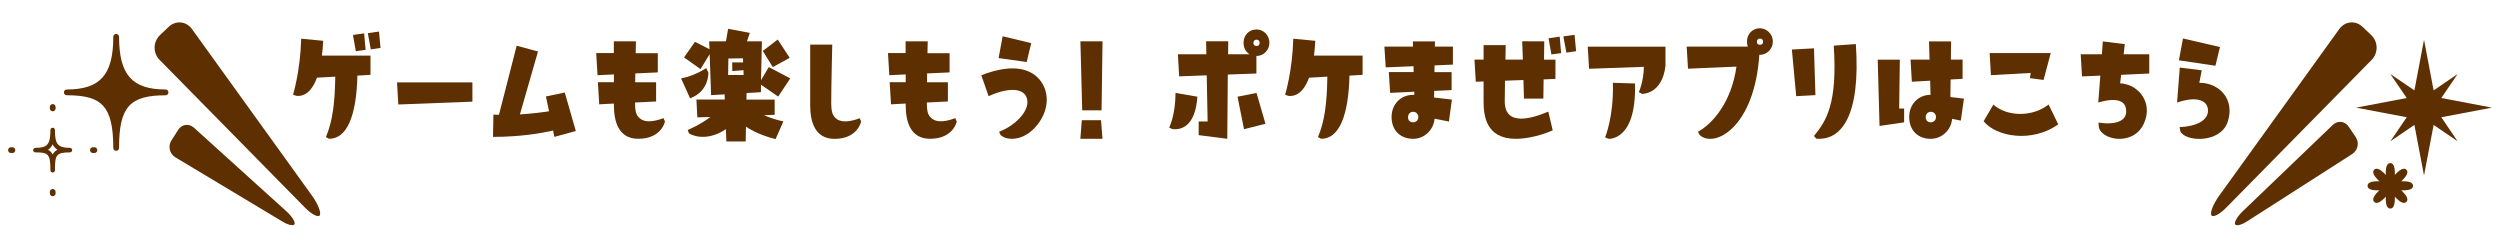
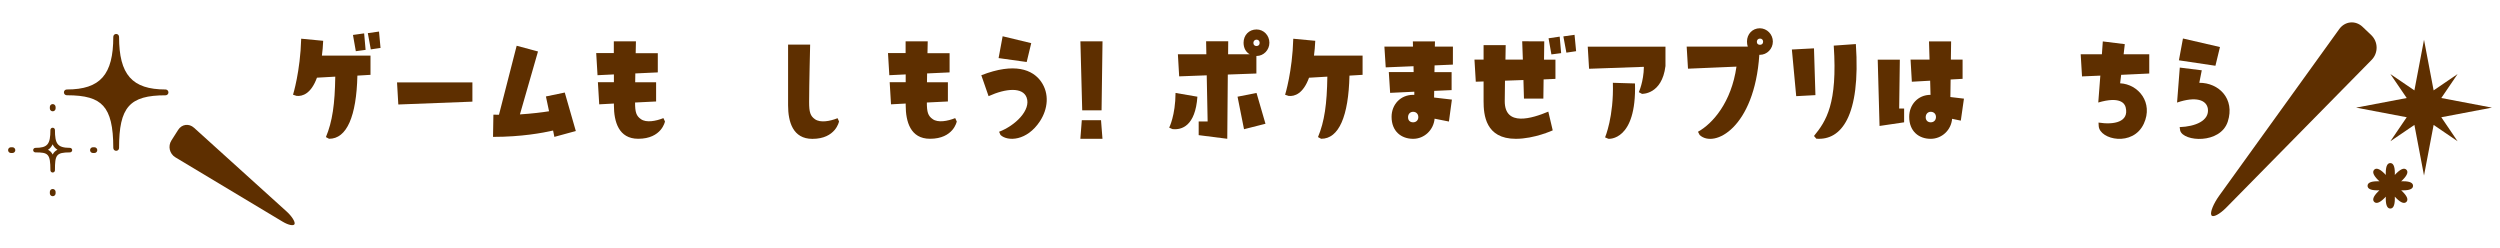
<svg xmlns="http://www.w3.org/2000/svg" enable-background="new 0 0 606 60" height="60" viewBox="0 0 606 60" width="606">
  <g fill="#5e2f00">
    <path d="m78.34 9.89c-.06 1.32-.16 2.52-.31 3.59h11.78v4.66l-3.18.19c-.22 9.8-2.55 15.34-6.87 15.31l-.76-.41c1.58-3.78 2.17-8 2.27-14.65l-4.44.25c-1.42 3.88-3.5 4.57-4.95 4.41l-.85-.28s1.76-5.64 1.98-13.58zm7.91 2.52-.69-3.94 2.71-.38.35 4zm5.99-.79-2.36.35-.72-3.94 2.71-.38z" />
    <path d="m114.51 19.98v4.66l-17.96.69-.31-5.36z" />
    <path d="m119.6 27.79c.44.03.91.03 1.35.03l4.29-16.73 5.17 1.39-4.38 15.25c2.99-.19 5.42-.5 7.06-.76l-.76-3.59 4.57-.95 2.68 9.33-5.2 1.42-.31-1.54c-2.49.57-7.63 1.54-14.56 1.54z" />
    <path d="m148.79 12.89v-2.87h5.36l-.06 2.87h5.36v4.66l-5.45.25c0 .72-.03 1.45-.03 2.14h5.07v4.66l-5.1.25c0 2.33.28 3.25 1.42 4.03 1.26.91 3.59.5 5.45-.25l.38.82s-.79 4.19-6.49 4.19c-4.73 0-5.89-4.13-5.89-8.13v-.41l-3.56.19-.32-5.36h3.88v-1.89l-3.97.19-.32-5.36h4.27z" />
-     <path d="m171.71 17.61s.19 4.57-4.44 6.21l-2.17-4.82c3.4-.63 6.08-2.49 6.08-2.49zm4.25 13.71c-5.26 3.47-8.95 1.01-8.95 1.01l-.31-.82s2.8-1.13 5.51-3.15l-3.18.09-.22-4.32h6.87l-.03-1.26-3.28.19-.35-9.93-2.21 3.62-4-2.83 2.65-3.78 3.53 1.8-.09-1.92h4.06l.54-3.03 5.26.98-.69 2.05h3.62l-.22 9.42 1.89-3.18 5.2 2.74-2.93 4.41-4.16-2.87-.03 1.8-3.47.22-.03 1.58h6.84v3.69l-2.58.09c1.35.6 2.93 1.13 4.69 1.51l-1.89 4.29c-3.25-.82-5.58-1.95-7.18-3.02l-.06 3.59h-4.69zm.6-17.14-.06 4h3.75l-.03-1.17-2.71.22-.03-2.11h2.65l-.03-.98zm10.77 2.08-2.43-3.91 3.62-2.77 2.9 4.44z" />
-     <path d="m196.38 10.81h5.36s-.25 9.93-.25 13.93c0 2.43.28 3.37 1.42 4.16 1.29.91 3.59.5 5.48-.25l.35.79s-.79 4.22-6.46 4.22c-4.73 0-5.89-4.13-5.89-8.13v-14.72z" />
+     <path d="m196.38 10.81s-.25 9.93-.25 13.93c0 2.43.28 3.37 1.42 4.16 1.29.91 3.59.5 5.48-.25l.35.79s-.79 4.22-6.46 4.22c-4.73 0-5.89-4.13-5.89-8.13v-14.72z" />
    <path d="m219.52 12.89v-2.87h5.36l-.06 2.87h5.36v4.66l-5.45.25c0 .72-.03 1.45-.03 2.14h5.07v4.66l-5.1.25c0 2.33.28 3.25 1.42 4.03 1.26.91 3.59.5 5.45-.25l.38.82s-.79 4.19-6.49 4.19c-4.73 0-5.89-4.13-5.89-8.13v-.41l-3.56.19-.32-5.36h3.88v-1.89l-3.97.19-.32-5.36h4.27z" />
    <path d="m239.63 23.31-1.76-5.07c8.07-3.15 12.45-1.36 14.49 1.54 2.05 2.93 1.67 6.62-.28 9.61-3.15 4.79-7.78 4.95-9.55 3.34l-.35-.79c3.91-1.48 7.78-5.26 6.68-8.29-.94-2.57-5.01-2.26-9.23-.34zm10.34-12.85-1.1 4.57-6.81-.95.98-5.29z" />
    <path d="m267.02 26.75h-4.69l-.44-16.73h5.36zm.22 6.9h-5.36l.35-4.51h4.66z" />
    <path d="m290.25 23.44c-.5 7.15-3.84 8.1-6.05 7.85l-.79-.35s1.51-2.93 1.54-8.41zm17.45-13.08c0 1.76-1.39 3.21-3.12 3.21h-.03v4.25l-6.93.25-.13 15.57-6.93-.88v-3.31h2.17l-.22-11.19-6.68.25-.31-5.36h6.9l-.06-3.15h5.36l-.03 3.15h5.23c-.88-.5-1.48-1.45-1.48-2.8 0-1.8 1.29-3.21 3.15-3.21 1.73.01 3.11 1.43 3.11 3.22zm-7.72 13.08 4.6-.91 2.17 7.47-5.2 1.32zm5.36-13.04c0-.47-.31-.79-.76-.79-.44 0-.76.35-.76.79 0 .47.31.76.76.76.45-.01.76-.29.76-.76z" />
    <path d="m317.31 18.84c-1.42 3.88-3.5 4.57-4.95 4.41l-.85-.28s1.76-5.64 1.98-13.58l5.33.5c-.06 1.32-.16 2.52-.31 3.59h11.78v4.66l-3.18.19c-.22 9.8-2.55 15.34-6.87 15.31l-.76-.41c1.58-3.78 2.17-8 2.27-14.65z" />
    <path d="m352.18 15.66-4.44.19-.03 1.64h4.16v4.35l-4.22.19-.03 1.61 4.32.5-.72 5.32-3.47-.69c-.25 2.74-2.49 4.88-5.2 4.88-2.9 0-5.23-1.83-5.23-5.33 0-2.96 2.14-5.33 5.23-5.33h.28v-.76l-5.86.28-.32-5.04h6.02l-.03-1.42-6.74.28-.32-5.04h6.93l-.03-1.26h5.36l-.03 1.26h4.38zm-8.38 12.73c0-.79-.54-1.29-1.26-1.29s-1.23.54-1.23 1.32c0 .79.5 1.23 1.23 1.23s1.26-.51 1.26-1.26z" />
    <path d="m374.33 10.02-.06 4.44h2.77v4.66l-2.87.13-.06 4.66h-4.7l-.13-4.51-4.47.16c-.03 2.05-.06 3.94-.06 4.98 0 6.24 6.65 4.16 10.56 2.52l1.07 4.54s-4.44 2.05-8.95 2.05c-7.34 0-7.81-5.8-7.81-9.11v-4.79l-1.89.06-.32-5.36h2.21v-3.5h5.36l-.06 3.5h4.22l-.16-4.44zm3.74-1.14.35 4-2.36.31-.69-3.91zm.89-.06 2.71-.38.38 3.97-2.36.35z" />
    <path d="m385.19 16.67-.32-5.36h18.84v4.7c-.85 6.96-5.7 6.74-5.7 6.74l-.76-.41s1.17-2.52 1.23-6.14zm3.88 16.63s2.14-5.01 1.89-13.23l5.36.16c.41 14.02-6.43 13.42-6.43 13.42z" />
    <path d="m429.74 10.08c0 1.76-1.42 3.21-3.15 3.21h-.13c-1.17 17.71-10.93 22.69-14.46 19.44l-.41-.79c3.56-1.98 8.1-7.12 9.33-15.79l-11.75.5-.32-5.36h14.81c-.13-.35-.19-.76-.19-1.23 0-1.76 1.29-3.21 3.12-3.21 1.73.02 3.15 1.47 3.15 3.23zm-2.36.03c0-.47-.32-.76-.76-.76s-.76.32-.76.79.31.72.76.72.76-.28.76-.75z" />
    <path d="m434.35 12 5.36-.28.35 11.34-4.66.25zm5.36 20.96c2.96-3.62 5.73-7.81 4.79-21.9l5.36-.38c1.2 17.58-3.59 23.41-9.58 22.94z" />
    <path d="m461.56 29.65-5.96.88-.44-16.07h5.36l-.16 11.85h1.2zm14.5-5.74-.76 5.33-2.11-.44c-.22 2.71-2.46 4.85-5.2 4.85-2.87 0-5.2-1.83-5.2-5.33 0-2.93 2.11-5.33 5.17-5.33l-.09-3.43-4.44.25-.31-5.36h4.6l-.13-4.41h5.36l-.06 4.41h2.84v4.66l-2.9.16-.06 4.25zm-6.78 4.45c0-.76-.54-1.26-1.26-1.26s-1.23.54-1.23 1.32c0 .76.5 1.23 1.23 1.23s1.26-.51 1.26-1.29z" />
-     <path d="m498.92 30.15c-6.27 4.47-14.97 3.09-18.09-.76l2.36-4.03c3.28 2.93 9.45 3.09 13.39-.03zm-3.56-10.77-3.31-.44.19-1.26-9.64.54-.31-5.36h14.81z" />
    <path d="m508.68 29.71c3.75.6 7.44-.13 6.59-3.66-.22-1.01-1.42-2.74-6.65-1.2l.5-6.52-4.44.19-.32-5.36h5.14l.22-3.12 5.33.66-.28 2.46h6.21v4.66l-6.81.32-.25 2.05c4.44.22 8.1 4.7 5.74 9.8-2.62 5.64-10.65 3.91-10.93.6z" />
    <path d="m533.11 20.07c4.73-.03 8.7 3.88 6.9 9.42-1.8 5.48-10.75 4.88-11.53 2.17l-.13-.85c3.78-.13 7.22-1.54 6.84-4.44-.32-2.17-2.93-3.06-7.47-1.51l.66-8.48 5.33.66zm5.01-8.67-1.1 4.54-8.85-1.32.98-5.29z" />
-     <path d="m38.8 8.49c-1.72 1.63-1.77 4.35-.1 6.04l35.19 35.76c1.66 1.69 3.3 2.53 3.65 1.86.34-.67-.51-2.78-1.9-4.71l-29.11-40.4c-1.39-1.92-3.93-2.16-5.65-.53z" />
    <path d="m574.77 8.49c1.72 1.63 1.77 4.35.1 6.04l-35.19 35.76c-1.66 1.69-3.3 2.53-3.65 1.86s.51-2.78 1.9-4.71l29.11-40.4c1.39-1.92 3.93-2.16 5.65-.53z" />
-     <path d="m571.02 33.22c.93 1.37.55 3.22-.85 4.12l-25.53 16.35c-1.39.89-2.69 1.18-2.87.63-.19-.55.64-1.93 1.84-3.08l21.85-20.95c1.2-1.15 2.93-.96 3.86.41z" />
    <path d="m41.55 34.05c-.89 1.4-.45 3.24.97 4.09l26 15.6c1.42.85 2.72 1.1 2.89.55s-.7-1.91-1.93-3.02l-22.45-20.3c-1.23-1.11-2.96-.88-3.85.52z" />
    <path d="m40.13 21.69c-8.11 0-11.27-3.58-11.27-12.76 0-.39-.31-.7-.7-.7s-.7.31-.7.7c0 9.18-3.16 12.76-11.27 12.76-.39 0-.7.31-.7.7s.31.7.7.7c4.55 0 7.19.77 8.83 2.58 1.68 1.85 2.44 4.99 2.44 10.19 0 .39.31.7.7.7s.7-.31.7-.7c0-9.9 2.53-12.76 11.27-12.76.39 0 .7-.31.7-.7s-.31-.71-.7-.71z" />
    <path clip-rule="evenodd" d="m12.78 25.23c-.39 0-.7.31-.7.7v.35c0 .39.31.7.7.7.39 0 .7-.31.7-.7v-.35c-.01-.39-.32-.7-.7-.7zm0 20.58c-.39 0-.7.31-.7.7v.35c0 .39.31.7.7.7.39 0 .7-.31.7-.7v-.35c-.01-.39-.32-.7-.7-.7zm10.1-10.12h-.35c-.39 0-.7.31-.7.7 0 .39.31.7.7.7h.35c.39 0 .7-.31.7-.7 0-.39-.31-.7-.7-.7zm-19.87 0h-.35c-.39 0-.7.31-.7.7 0 .39.31.7.7.7h.35c.39 0 .7-.31.7-.7-.01-.39-.32-.7-.7-.7z" fill-rule="evenodd" />
    <path d="m12.77 41.82c-.3 0-.55-.25-.55-.55 0-4.01-.55-4.33-3.63-4.33-.3 0-.55-.25-.55-.55s.25-.55.55-.55c2.92 0 3.63-.85 3.63-4.33 0-.3.25-.55.55-.55s.55.25.55.55c0 3.25.53 4.33 3.63 4.33.3 0 .55.25.55.55s-.25.55-.55.55c-3.36 0-3.63.65-3.63 4.33 0 .3-.24.55-.55.55zm-1.14-5.51c.51.25.88.62 1.14 1.15.26-.54.64-.91 1.17-1.16-.54-.32-.92-.76-1.18-1.32-.28.61-.66 1.04-1.13 1.33z" />
    <path d="m591.77 28.42 12.27-2.33-12.27-2.33 3.95-5.81-5.81 3.96-2.33-12.27-2.33 12.27-5.82-3.96 3.96 5.81-12.27 2.33 12.27 2.33-3.96 5.82 5.82-3.96 2.33 12.27 2.33-12.27 5.81 3.96z" />
    <path d="m584.92 45.04c0 .61-.57 1.1-2.4 1.1-.16 0-.32-.01-.48-.01.12.11.24.22.35.33 1.29 1.29 1.35 2.04.92 2.48-.43.43-1.18.38-2.48-.92-.11-.11-.22-.23-.33-.35.01.16.01.32.01.48 0 1.83-.49 2.4-1.1 2.4s-1.1-.57-1.1-2.4c0-.16.01-.32.01-.48-.11.12-.22.24-.33.35-1.29 1.29-2.04 1.35-2.48.92-.43-.43-.38-1.18.92-2.48.11-.11.23-.22.35-.33-.16.01-.32.01-.48.01-1.83 0-2.4-.49-2.4-1.1s.57-1.1 2.4-1.1c.16 0 .32.01.48.01-.12-.11-.24-.22-.35-.33-1.29-1.29-1.35-2.04-.92-2.48.43-.43 1.18-.38 2.48.92.11.11.22.23.33.35-.01-.16-.01-.32-.01-.48 0-1.83.49-2.4 1.1-2.4s1.1.57 1.1 2.4c0 .16-.01.32-.01.48.11-.12.22-.24.33-.35 1.29-1.29 2.04-1.35 2.48-.92.43.43.38 1.18-.92 2.48-.11.11-.23.22-.35.33.16-.01.32-.01.48-.01 1.83-.01 2.4.49 2.4 1.1z" />
  </g>
</svg>